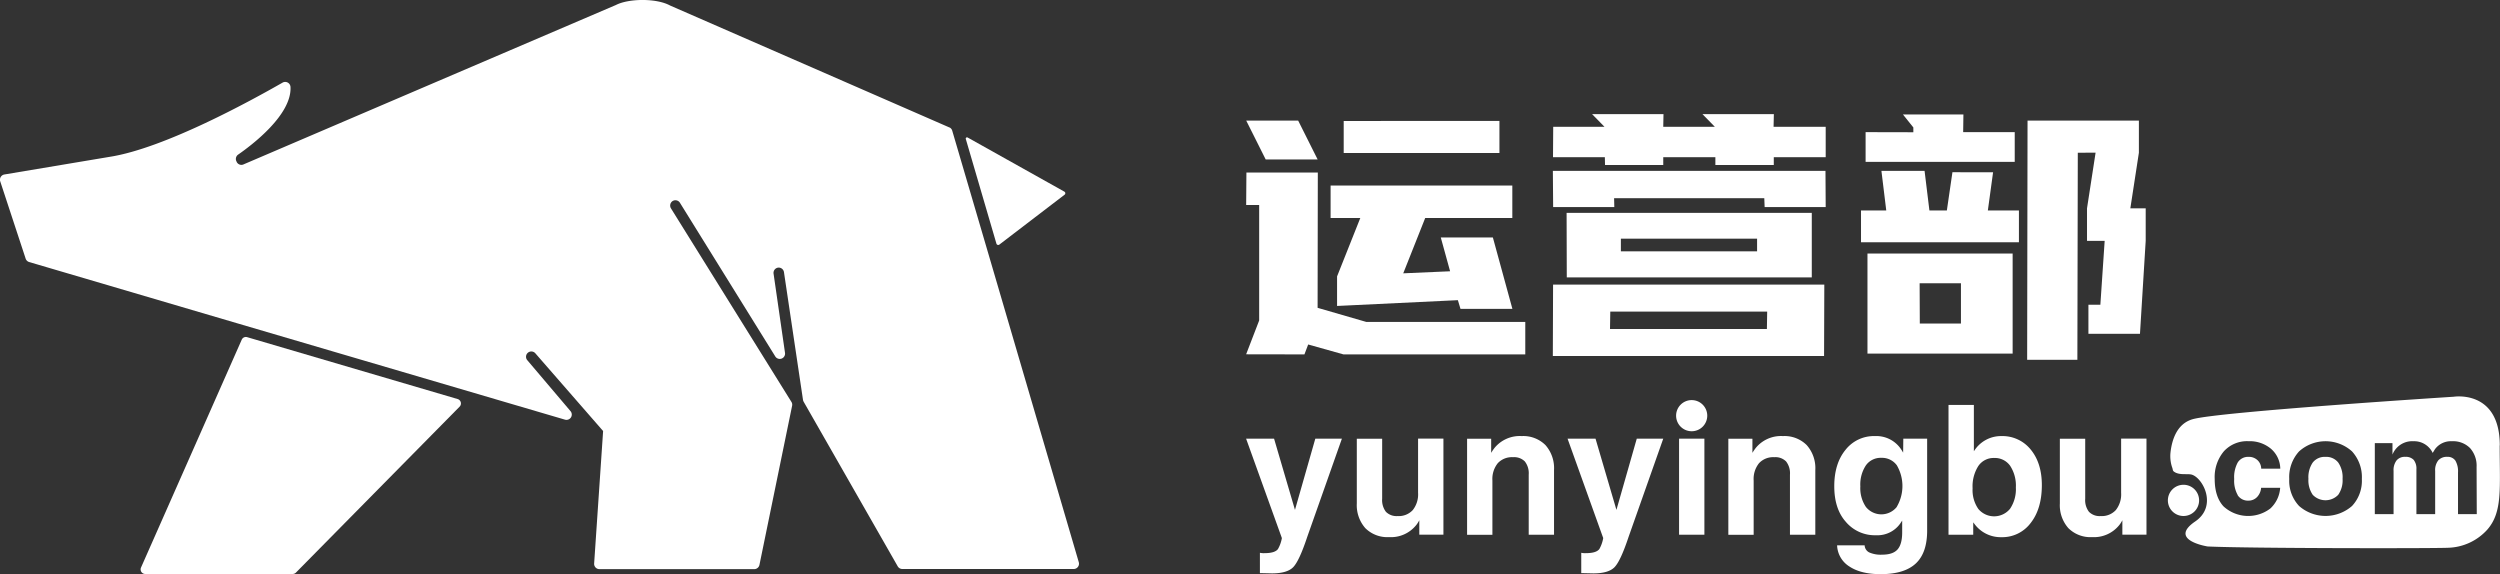
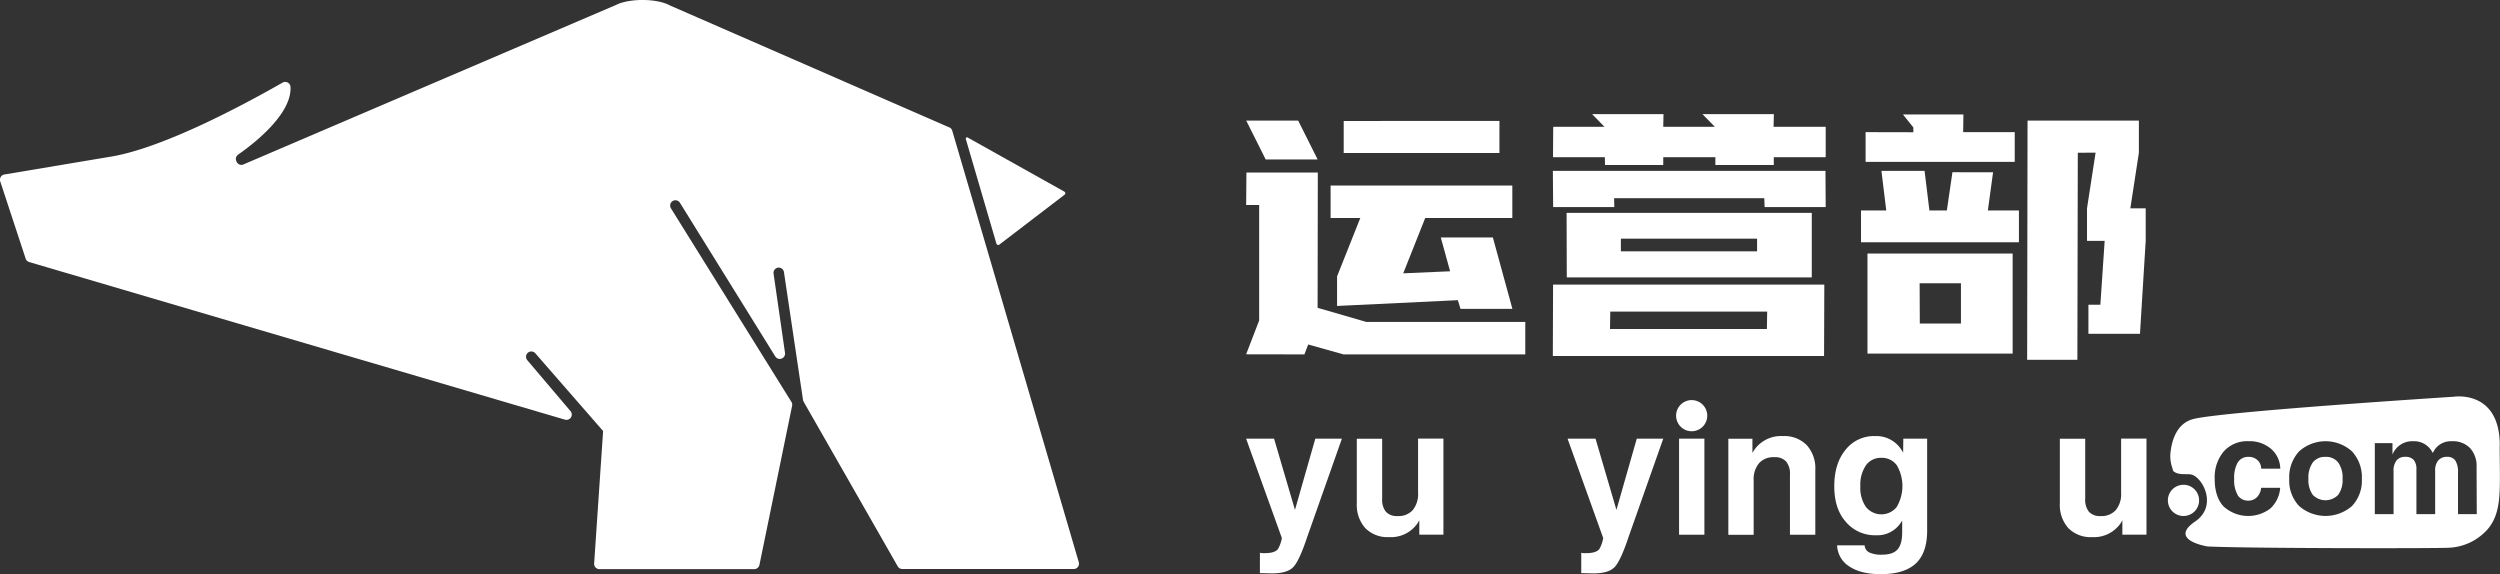
<svg xmlns="http://www.w3.org/2000/svg" viewBox="0 0 707.95 162.54">
  <rect x="0" y="0" width="707.95" height="162.54" fill="#333333" stroke="none" />
  <defs>
    <style>.cls-1{fill:#fff;}</style>
  </defs>
  <g id="图层_2" data-name="图层 2">
    <g id="图层_1-2" data-name="图层 1">
      <path class="cls-1" d="M268.94,36.13,189.77,1.57c-3.9-2.14-11.77-2-15.34-.16L69.06,46.51a1.48,1.48,0,0,1-2-.59L67,45.77a1.5,1.5,0,0,1,.45-2c3.72-2.58,15.27-11.24,14.81-19.18A1.5,1.5,0,0,0,80,23.41c-8.75,5-33.34,18.56-48.92,21l-29.84,5A1.5,1.5,0,0,0,.08,51.4L7.25,73.2a1.49,1.49,0,0,0,1,1l59,17.37,1.6.47L160,118.84a1.5,1.5,0,0,0,1.57-2.4L149.32,102a1.49,1.49,0,0,1,.17-2.11h0a1.5,1.5,0,0,1,2.12.17l19.18,22h0l-2.54,37.51a1.5,1.5,0,0,0,1.5,1.6h43.84a1.51,1.51,0,0,0,1.47-1.2l9.25-45.06a1.48,1.48,0,0,0-.19-1.09L190,59a1.52,1.52,0,0,1,.48-2.07h0a1.5,1.5,0,0,1,2.06.49l27,43.51a1.5,1.5,0,0,0,2.76-1L219.06,77.5a1.5,1.5,0,0,1,1.26-1.71h0A1.51,1.51,0,0,1,222,77.05l5.39,36.17a1.66,1.66,0,0,0,.18.53l26.65,46.63a1.51,1.51,0,0,0,1.3.75h48.53a1.5,1.5,0,0,0,1.44-1.92L280.74,74.77h0L269.65,37a1.5,1.5,0,0,0-.71-.89" />
      <polygon class="cls-1" points="272.01 34.39 271.47 34.1 272.01 34.4 272.01 34.39" />
-       <path class="cls-1" d="M41.12,162.54H82.87a1.3,1.3,0,0,0,.92-.38l46.36-47a1.3,1.3,0,0,0-.56-2.16L70,95.48a1.28,1.28,0,0,0-1.55.72L39.93,160.72A1.3,1.3,0,0,0,41.12,162.54Z" />
      <path class="cls-1" d="M301.41,54.27,274,38.93a.36.36,0,0,0-.51.41L282.17,69a.53.53,0,0,0,.82.27l18.49-14.14A.52.52,0,0,0,301.41,54.27Z" />
      <path class="cls-1" d="M352.88,100.33l3.69-9.58,0-32.7h-3.68l.07-9.19h20.22l-.06,38.31,13.81,4h45l0,9.19H380.45l-10-2.81-1.06,2.81Zm14.74-66.17,5.51,11H358.42l-5.51-11Zm55.13,33.08,5.53,20.22h-14.7L412.84,85l-34.21,1.64V78.27l6.58-16.54H376.8l0-9.19h51.46l0,9.19H403.59L397.37,77.4l13.27-.58L408,67.24Zm1.86-33,0,9.09H380.51V34.26Z" />
      <path class="cls-1" d="M516.61,80.59l-.07,20.22H439.73l.07-20.22Zm-17-24.47H457.08l.06,2.51H439.82l-.08-10.25h77.2L517,58.63H499.71Zm13.45,4.16,0,18.28H443.68l-.05-18.28Zm-58.6-15.77H439.78l.06-8.61h14.51l-3.5-3.58h20.22L471,35.9h14.6l-3.5-3.58h20.22l-.08,3.58H517l0,8.61h-14.7l0,2.22H485.76l0-2.22H471l0,2.22H454.51Zm45.89,48.66.08-4.93H456l-.08,4.93Zm-2.78-22,0-3.58H459l0,3.58Z" />
      <path class="cls-1" d="M569.94,71.79v28.35H528.83V71.79Zm-5.54-23L562.92,59.6h8.8v9H527v-9h7.15l-1.37-11.22H545l1.37,11.22h4.94l1.58-10.83ZM541.82,37.45V36.09l-2.94-3.67H556l-.07,5h14.6l0,8.41H528.3l0-8.41ZM555.3,91.62l0-11.41h-11.7l.05,11.41Zm33.09-48.37-.12,58.63H574.05l.11-67.72h31.53l0,9.09L603.27,59h4.35l0,9.19L606,94.52h-14.6V86.3h3.38L596,68.21H591L591,59l2.43-15.77Z" />
      <path class="cls-1" d="M372.47,124.22l-5.76,20.17h0l-5.92-20.17h-7.92L363,152.37a9.48,9.48,0,0,1-1.1,3.1q-.87,1.17-3.75,1.17a5,5,0,0,1-1.37-.1v5.75l3.42.08c2.87,0,4.86-.59,6-1.75s2.46-4,4-8.63L380,124.22h-7.5Z" />
      <path class="cls-1" d="M401.57,124.22v15.32a7.16,7.16,0,0,1-1.5,4.9,5.4,5.4,0,0,1-4.3,1.7,4.22,4.22,0,0,1-3.3-1.2,5.45,5.45,0,0,1-1.07-3.7v-17h-7.18v18.32a9.84,9.84,0,0,0,2.41,7,8.84,8.84,0,0,0,6.72,2.54,9.16,9.16,0,0,0,7.67-3.38,7.59,7.59,0,0,0,.9-1.4v4.08h6.83v-27.2h-7.18Z" />
-       <path class="cls-1" d="M430.9,123.49a9.21,9.21,0,0,0-7.7,3.38,13.17,13.17,0,0,0-.93,1.37v-4h-6.82v27.2h7.17V136.07a7.12,7.12,0,0,1,1.52-4.9,5.46,5.46,0,0,1,4.33-1.7,4.25,4.25,0,0,1,3.34,1.21,5.44,5.44,0,0,1,1.09,3.74v17h7.17v-18.3a9.85,9.85,0,0,0-2.43-7.08,8.89,8.89,0,0,0-6.74-2.55" />
      <path class="cls-1" d="M463.5,124.22l-5.76,20.17h0l-5.92-20.17H443.9L454,152.37a9.78,9.78,0,0,1-1.09,3.1c-.59.78-1.84,1.17-3.76,1.17a5,5,0,0,1-1.37-.1v5.75l3.42.08c2.87,0,4.87-.59,6-1.75s2.46-4,4-8.63L471,124.22h-7.5Z" />
      <polygon class="cls-1" points="475.48 124.22 475.48 151.42 479.08 151.42 482.65 151.42 482.65 124.22 479.06 124.22 475.48 124.22" />
      <path class="cls-1" d="M504.88,123.49a9.21,9.21,0,0,0-7.7,3.38,13.17,13.17,0,0,0-.93,1.37v-4h-6.82v27.2h7.17V136.07a7.12,7.12,0,0,1,1.52-4.9,5.46,5.46,0,0,1,4.33-1.7,4.24,4.24,0,0,1,3.34,1.21,5.44,5.44,0,0,1,1.09,3.74v17h7.18v-18.3a9.81,9.81,0,0,0-2.44-7.08,8.89,8.89,0,0,0-6.74-2.55" />
      <path class="cls-1" d="M538.93,128.19a10.71,10.71,0,0,0-.87-1.37,8.41,8.41,0,0,0-7.11-3.33,10.21,10.21,0,0,0-8.34,3.9q-3.18,3.9-3.18,10.3t3.26,10.07a10.74,10.74,0,0,0,8.57,3.81,7.9,7.9,0,0,0,6.82-3.28l.58-.87v3.35c0,2.25-.45,3.86-1.33,4.84s-2.33,1.46-4.35,1.46a8,8,0,0,1-3.66-.64,2.34,2.34,0,0,1-1.29-2h-7.8a7.37,7.37,0,0,0,3.5,6c2.18,1.44,5.13,2.16,8.82,2.16q6.76,0,10-3.06t3.18-9.51V124.22h-6.75Zm-1.79,15.35a5.6,5.6,0,0,1-8.76,0,9.46,9.46,0,0,1-1.57-5.81,9.82,9.82,0,0,1,1.57-5.94,5.12,5.12,0,0,1,4.38-2.14,5.19,5.19,0,0,1,4.38,2.11,11.63,11.63,0,0,1,0,11.74" />
-       <path class="cls-1" d="M566.76,123.49a9,9,0,0,0-7.65,4.08l-.15.2v-13.1h-7.18v36.75h7v-3.5l.31.4a9.21,9.21,0,0,0,7.65,3.8,10.05,10.05,0,0,0,8.33-4.05q3.13-4,3.14-10.68,0-6.24-3.14-10.07a10.28,10.28,0,0,0-8.33-3.83m2.48,20.57a5.83,5.83,0,0,1-9,.06,9.33,9.33,0,0,1-1.62-5.83,10.72,10.72,0,0,1,1.62-6.32,5.22,5.22,0,0,1,4.5-2.28,5.3,5.3,0,0,1,4.51,2.21,10.25,10.25,0,0,1,1.62,6.14,9.88,9.88,0,0,1-1.62,6" />
      <path class="cls-1" d="M600.66,124.22v15.32a7.16,7.16,0,0,1-1.5,4.9,5.4,5.4,0,0,1-4.3,1.7,4.21,4.21,0,0,1-3.3-1.2,5.4,5.4,0,0,1-1.07-3.7v-17h-7.18v18.32a9.8,9.8,0,0,0,2.41,7,8.84,8.84,0,0,0,6.72,2.54,9.17,9.17,0,0,0,7.67-3.38,7.59,7.59,0,0,0,.9-1.4v4.08h6.83v-27.2h-7.18Z" />
      <path class="cls-1" d="M483.46,117.72a4.41,4.41,0,1,1-4.41-4.42,4.41,4.41,0,0,1,4.41,4.42" />
      <path class="cls-1" d="M658.53,129.38a4.27,4.27,0,0,0-3.6,1.59,7.41,7.41,0,0,0-1.23,4.63,7.19,7.19,0,0,0,1.23,4.53,5,5,0,0,0,7.2,0,7.13,7.13,0,0,0,1.24-4.53,7.35,7.35,0,0,0-1.24-4.63,4.3,4.3,0,0,0-3.6-1.59" />
      <path class="cls-1" d="M707.89,126.13c0-15.9-13.08-13.78-13.08-13.78s-66.47,4.24-73.89,6.36c-4.55,1.3-5.91,6-6.29,9.53a10,10,0,0,0,.46,4.07c.27.66.11.93.54,1.25,1.55,1.13,3.89.47,5.11.87,3.18,1.06,7.22,8.93.88,13.25-7.77,5.31,3.54,7.07,3.54,7.07,12,.56,63.89.57,68,.37a15.53,15.53,0,0,0,11.23-5.18c4.31-5,3.47-11.55,3.47-23.81m-74.21,14.08a3.45,3.45,0,0,0,3.05,1.56,3.34,3.34,0,0,0,2.44-1,4.24,4.24,0,0,0,1.16-2.63h5.4a8.75,8.75,0,0,1-2.79,5.86,10.35,10.35,0,0,1-13.26-.61q-2.49-2.72-2.49-7.75a11.35,11.35,0,0,1,2.57-7.81,8.87,8.87,0,0,1,7-2.89,9.38,9.38,0,0,1,6.36,2.14,7.61,7.61,0,0,1,2.64,5.64h-5.4a3.36,3.36,0,0,0-1.06-2.42,3.57,3.57,0,0,0-2.54-.93,3.44,3.44,0,0,0-3.05,1.6,8.66,8.66,0,0,0-1,4.67,8.27,8.27,0,0,0,1,4.56m32.37,3.08a11.38,11.38,0,0,1-15,0,10.4,10.4,0,0,1-2.78-7.64,10.77,10.77,0,0,1,2.78-7.81,11.2,11.2,0,0,1,15,0,10.81,10.81,0,0,1,2.78,7.81,10.44,10.44,0,0,1-2.78,7.64m35.32,2.31h-5.31V133.79a6,6,0,0,0-.74-3.34,2.6,2.6,0,0,0-2.3-1.08,3.19,3.19,0,0,0-2.55,1,4.4,4.4,0,0,0-.88,3V145.6h-5.31V132.92a4,4,0,0,0-.77-2.69,3.06,3.06,0,0,0-2.38-.86,3,3,0,0,0-2.46,1,4.51,4.51,0,0,0-.86,3V145.6H672.5V125.48h5v3.24a6.33,6.33,0,0,1,.89-1.52,6,6,0,0,1,5.09-2.25,5.74,5.74,0,0,1,4.36,1.79,5.59,5.59,0,0,1,1.05,1.52l.65-1.06a5.58,5.58,0,0,1,4.8-2.25,6.75,6.75,0,0,1,5.13,1.94,7.49,7.49,0,0,1,1.85,5.38Z" />
      <path class="cls-1" d="M622.74,141.69a4.42,4.42,0,1,1-4.42-4.41,4.41,4.41,0,0,1,4.42,4.41" />
    </g>
  </g>
</svg>